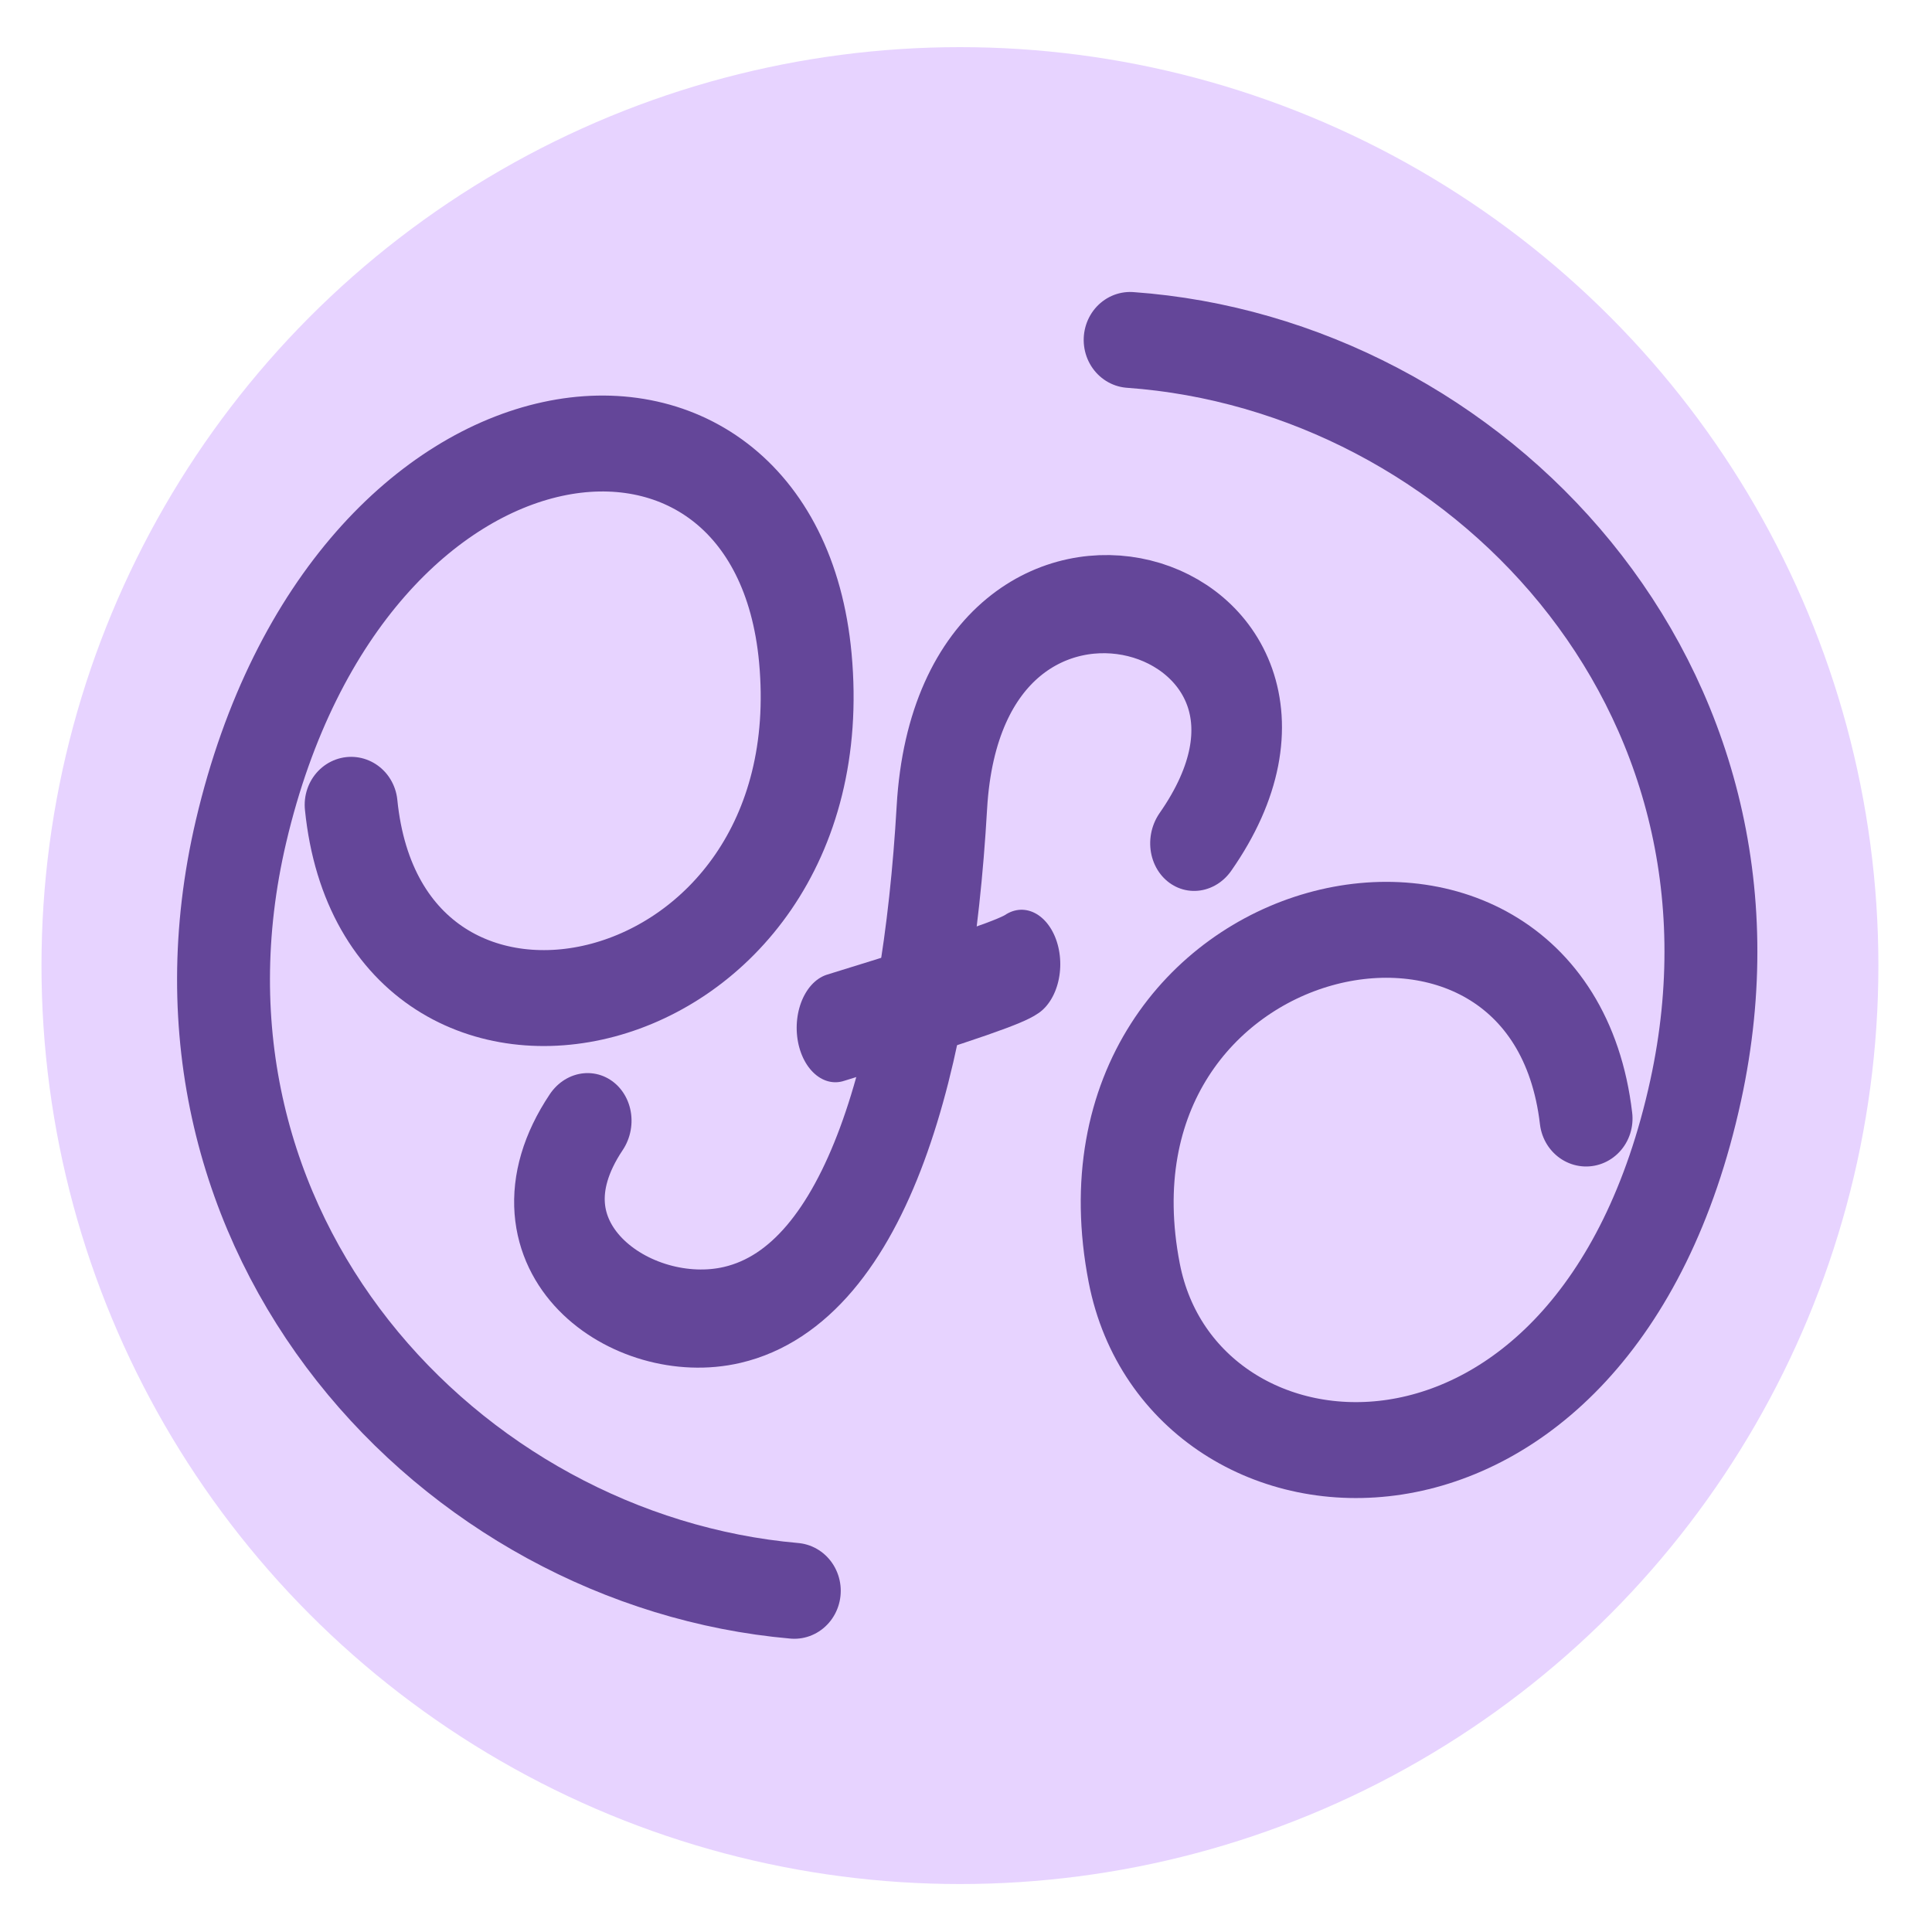
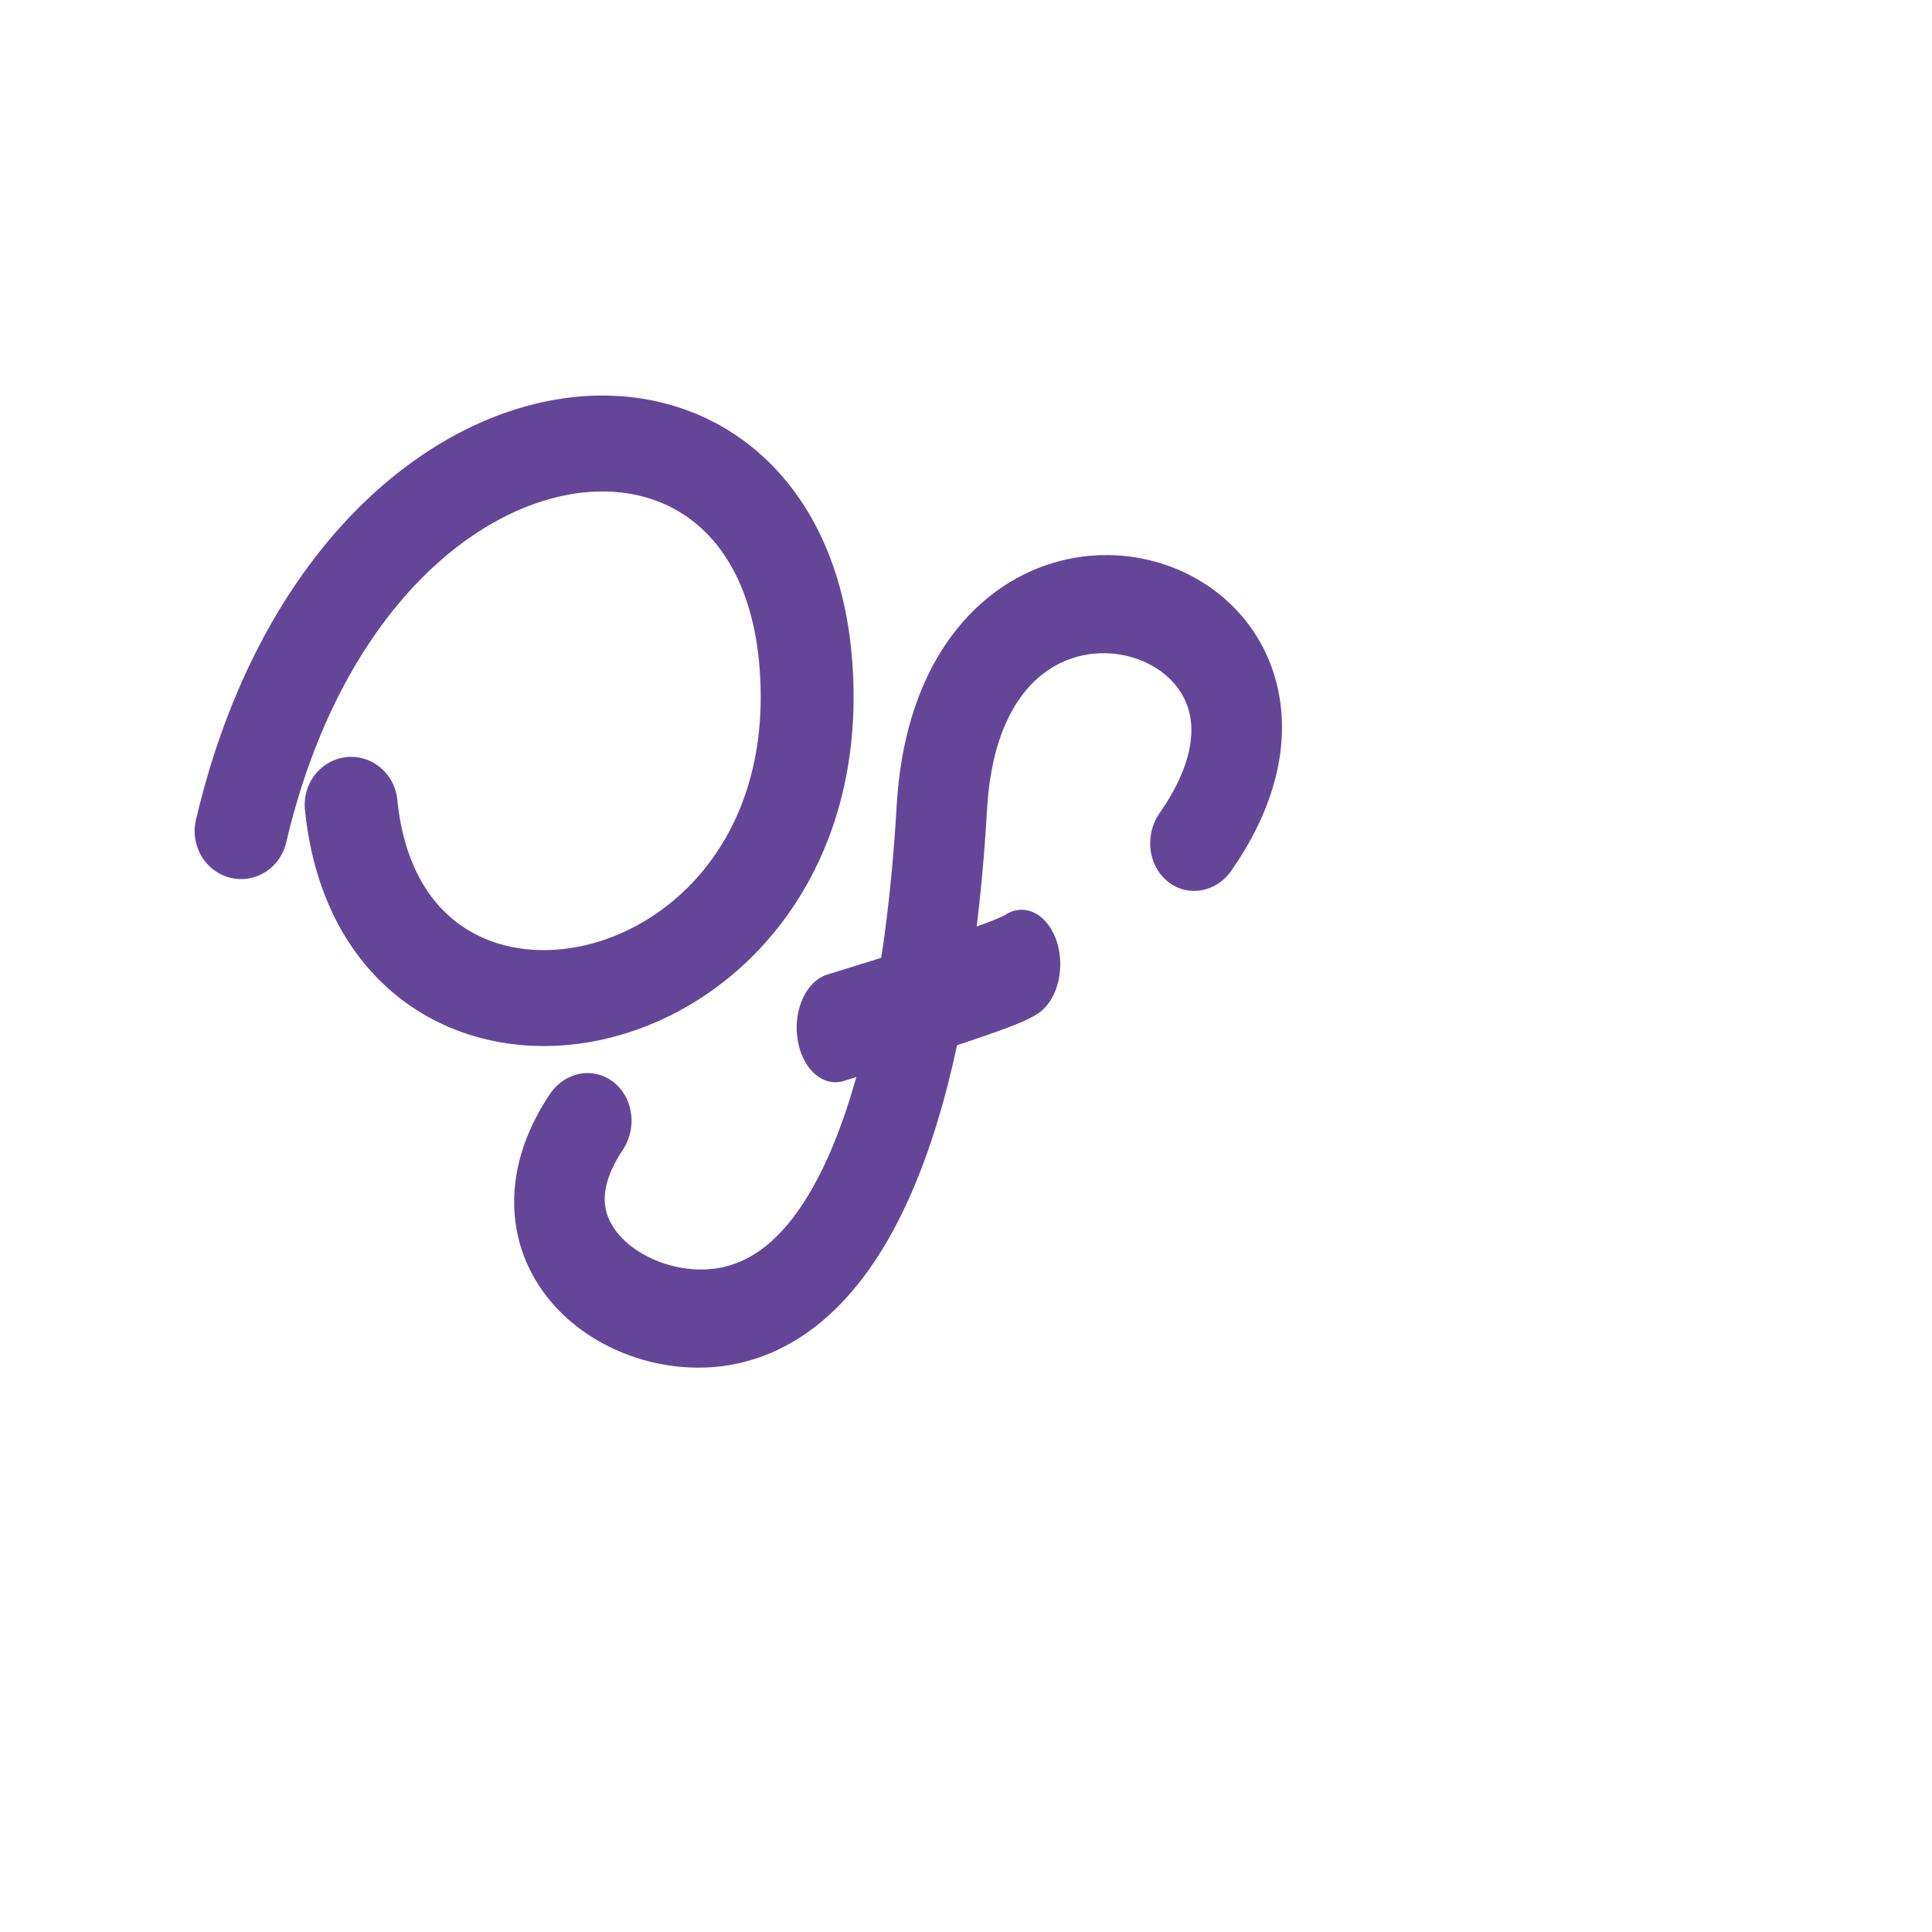
<svg xmlns="http://www.w3.org/2000/svg" width="100%" height="100%" viewBox="0 0 300 300" version="1.1" xml:space="preserve" style="fill-rule:evenodd;clip-rule:evenodd;stroke-linejoin:round;stroke-miterlimit:2;">
  <g transform="matrix(0.575,0,0,0.575,-139.588,-218.461)">
    <g>
      <g transform="matrix(1.929,0,0,1.929,154.514,352.869)">
-         <circle cx="180.135" cy="149.208" r="128.579" style="fill:rgb(231,211,255);" />
-       </g>
+         </g>
      <g transform="matrix(1.141,0,0,1.282,-241.719,-174.728)">
        <g transform="matrix(1.074,0,0,0.987,-52.107,5.29)">
-           <path d="M521.251,604.754C528.344,673.042 628.876,652.378 621.345,573.405C614.664,503.339 520.796,512.273 496.999,610.371C476.128,696.406 542.93,766.024 618.913,772.506" style="fill:none;stroke:rgb(100,70,153);stroke-width:20.47px;stroke-linecap:round;stroke-miterlimit:1.5;" />
+           <path d="M521.251,604.754C528.344,673.042 628.876,652.378 621.345,573.405C614.664,503.339 520.796,512.273 496.999,610.371" style="fill:none;stroke:rgb(100,70,153);stroke-width:20.47px;stroke-linecap:round;stroke-miterlimit:1.5;" />
        </g>
        <g transform="matrix(-1.074,0.016,-0.018,-0.987,1370.71,1256.82)">
-           <path d="M521.251,604.754C528.344,673.042 635.655,651.494 621.345,573.405C611.687,520.7 520.796,512.273 496.999,610.371C476.128,696.406 542.93,766.024 618.913,772.506" style="fill:none;stroke:rgb(100,70,153);stroke-width:20.47px;stroke-linecap:round;stroke-miterlimit:1.5;" />
-         </g>
+           </g>
        <g transform="matrix(0.904,0,0,1.132,62.988,-58.04)">
          <g transform="matrix(0.984,0.128,-0.196,0.762,131.323,62.762)">
            <path d="M705.405,573.587C737.475,509.133 627.69,496.41 638.496,576.438C646.666,636.939 641.596,692.132 608.417,705.403C583.779,715.257 546.108,699.352 561.747,666.177" style="fill:none;stroke:rgb(100,70,153);stroke-width:23.64px;stroke-linecap:round;stroke-miterlimit:1.5;" />
          </g>
          <g transform="matrix(1,0,0,1,-7.664,-5.916)">
            <path d="M626.4,630.65C663.152,622.61 672.677,620.048 675.154,618.81" style="fill:none;stroke:rgb(100,70,153);stroke-width:20.26px;stroke-linecap:round;stroke-miterlimit:1.5;" />
          </g>
        </g>
      </g>
    </g>
  </g>
</svg>